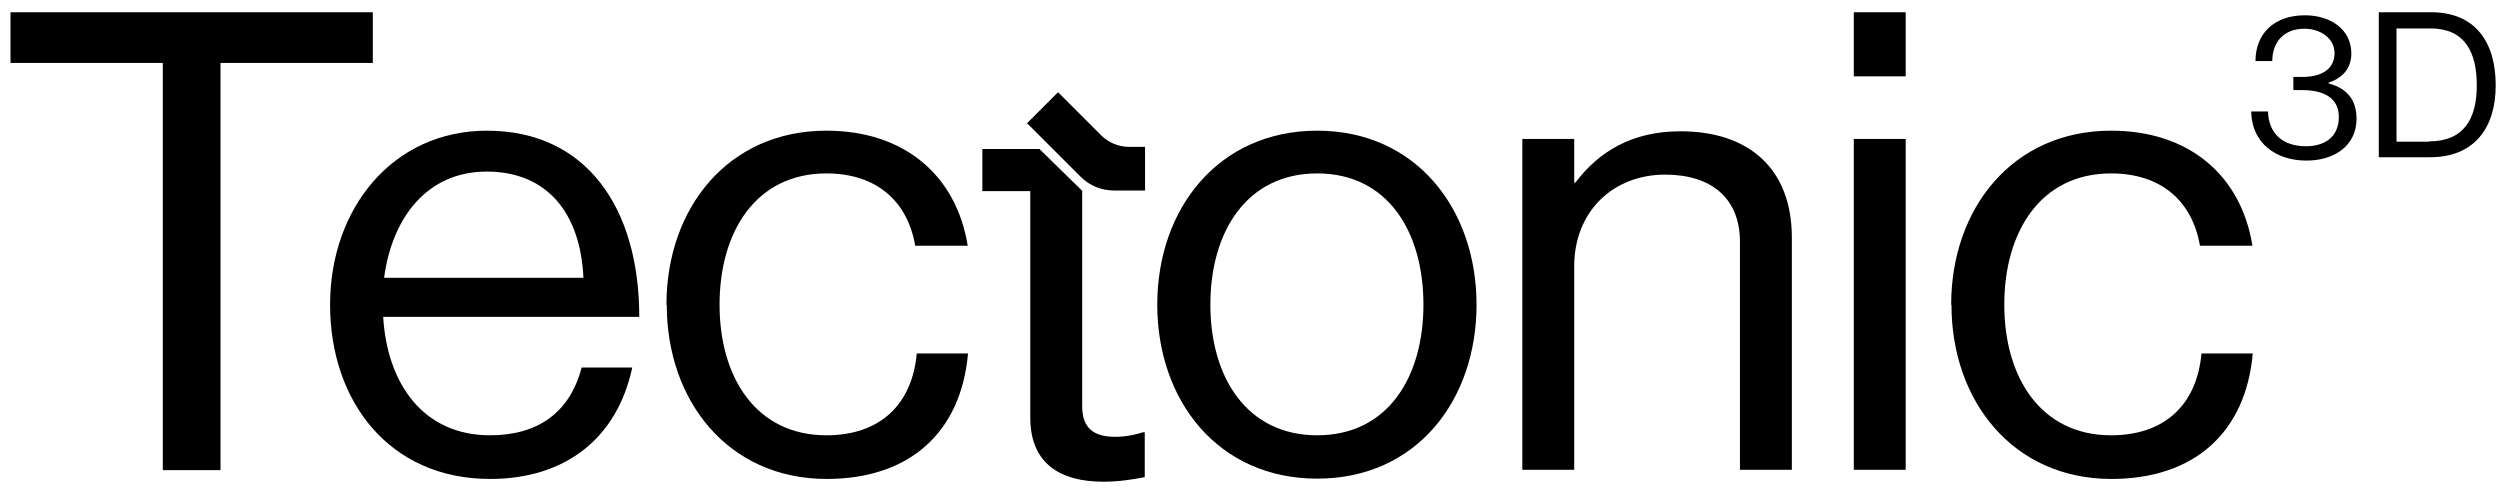
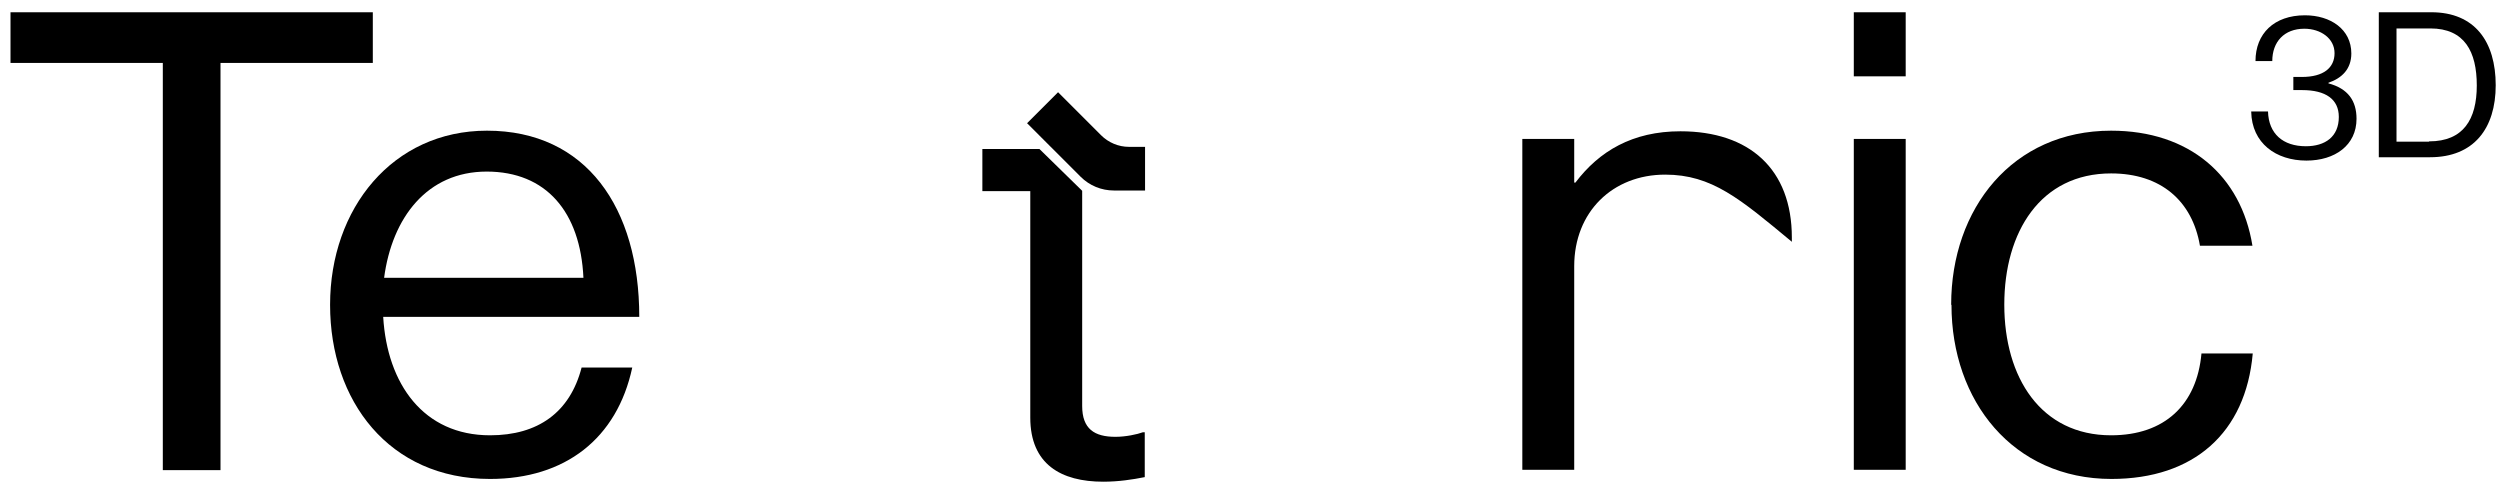
<svg xmlns="http://www.w3.org/2000/svg" width="169" height="33" viewBox="0 0 169 33" fill="none">
  <g clip-path="url(#clip0_101_2)">
    <path d="M152.182 7.534H153.317C153.358 9.04 154.328 9.886 155.876 9.886C157.176 9.886 158.104 9.247 158.104 7.905C158.104 6.709 157.217 6.09 155.628 6.09H155.03V5.202H155.608C157.073 5.202 157.815 4.583 157.815 3.593C157.815 2.602 156.887 1.942 155.773 1.942C154.411 1.942 153.606 2.829 153.606 4.129H152.471C152.471 2.272 153.73 1.034 155.814 1.034C157.547 1.034 158.95 1.983 158.95 3.614C158.95 4.666 158.311 5.285 157.403 5.594V5.636C158.723 5.986 159.301 6.812 159.301 8.029C159.301 9.824 157.836 10.856 155.917 10.856C153.854 10.856 152.224 9.68 152.182 7.555V7.534Z" fill="black" />
    <path d="M160.787 0.828H164.356C167.307 0.828 168.71 2.829 168.71 5.759C168.71 8.689 167.224 10.629 164.274 10.629H160.807V0.828H160.787ZM164.212 9.556C166.523 9.556 167.431 8.07 167.431 5.78C167.431 3.49 166.605 1.922 164.294 1.922H162.004V9.577H164.191L164.212 9.556Z" fill="black" />
    <path d="M0.71 0.828H25.202V4.253H14.906V31.779H11.006V4.253H0.71V0.828Z" fill="black" />
    <path d="M22.314 20.595C22.314 14.095 26.544 8.834 32.919 8.834C39.625 8.834 43.215 14.034 43.215 21.42H25.904C26.172 25.96 28.628 29.426 33.126 29.426C36.365 29.426 38.532 27.879 39.316 24.846H42.741C41.709 29.653 38.202 32.377 33.126 32.377C26.296 32.377 22.314 27.095 22.314 20.616V20.595ZM25.986 18.779H39.44C39.233 14.322 36.922 11.599 32.899 11.599C28.875 11.599 26.502 14.714 25.966 18.779H25.986Z" fill="black" />
-     <path d="M45.052 20.595C45.052 14.095 49.199 8.834 55.864 8.834C61.146 8.834 64.654 11.867 65.418 16.613H61.868C61.353 13.58 59.227 11.723 55.864 11.723C51.098 11.723 48.642 15.664 48.642 20.595C48.642 25.527 51.118 29.426 55.864 29.426C59.496 29.426 61.662 27.342 61.972 23.896H65.438C64.963 29.261 61.456 32.377 55.885 32.377C49.22 32.377 45.073 27.095 45.073 20.616L45.052 20.595Z" fill="black" />
-     <path d="M78.231 20.595C78.231 14.095 82.378 8.834 89.043 8.834C95.708 8.834 99.814 14.116 99.814 20.595C99.814 27.074 95.749 32.356 89.043 32.356C82.337 32.356 78.231 27.074 78.231 20.595ZM96.224 20.595C96.224 15.664 93.809 11.723 89.043 11.723C84.277 11.723 81.821 15.664 81.821 20.595C81.821 25.527 84.297 29.426 89.043 29.426C93.789 29.426 96.224 25.527 96.224 20.595Z" fill="black" />
-     <path d="M106.417 12.342H106.499C108.109 10.216 110.358 8.875 113.597 8.875C118.26 8.875 121.129 11.434 121.129 16.056V31.758H117.621V16.345C117.621 13.435 115.722 11.805 112.566 11.805C109.017 11.805 106.417 14.322 106.417 17.995V31.758H102.909V9.391H106.417V12.342Z" fill="black" />
+     <path d="M106.417 12.342H106.499C108.109 10.216 110.358 8.875 113.597 8.875C118.26 8.875 121.129 11.434 121.129 16.056V31.758V16.345C117.621 13.435 115.722 11.805 112.566 11.805C109.017 11.805 106.417 14.322 106.417 17.995V31.758H102.909V9.391H106.417V12.342Z" fill="black" />
    <path d="M125.317 0.828H128.825V5.161H125.317V0.828ZM125.317 9.391H128.825V31.758H125.317V9.391Z" fill="black" />
    <path d="M131.899 20.595C131.899 14.095 136.047 8.834 142.711 8.834C147.994 8.834 151.501 11.867 152.265 16.613H148.716C148.2 13.58 146.075 11.723 142.711 11.723C137.945 11.723 135.49 15.664 135.49 20.595C135.49 25.527 137.966 29.426 142.711 29.426C146.343 29.426 148.51 27.342 148.819 23.896H152.286C151.811 29.261 148.303 32.377 142.732 32.377C136.067 32.377 131.92 27.095 131.92 20.616L131.899 20.595Z" fill="black" />
    <path d="M73.155 12.899V27.445C73.155 28.993 73.98 29.529 75.404 29.529C76.106 29.529 76.869 29.364 77.261 29.22H77.385V32.253C76.56 32.418 75.611 32.563 74.579 32.563C71.731 32.563 69.647 31.387 69.647 28.23V12.919H66.408V10.072H70.266" fill="black" />
    <path d="M69.441 8.318L71.525 6.234L74.434 9.143C74.93 9.639 75.611 9.927 76.312 9.927H77.406V12.878H75.301C74.455 12.878 73.65 12.548 73.052 11.95L69.42 8.318H69.441Z" fill="black" />
  </g>
  <defs>
    <clipPath id="clip0_101_2">
      <rect width="168" height="31.714" fill="white" transform="translate(0.71 0.828)" />
    </clipPath>
  </defs>
</svg>